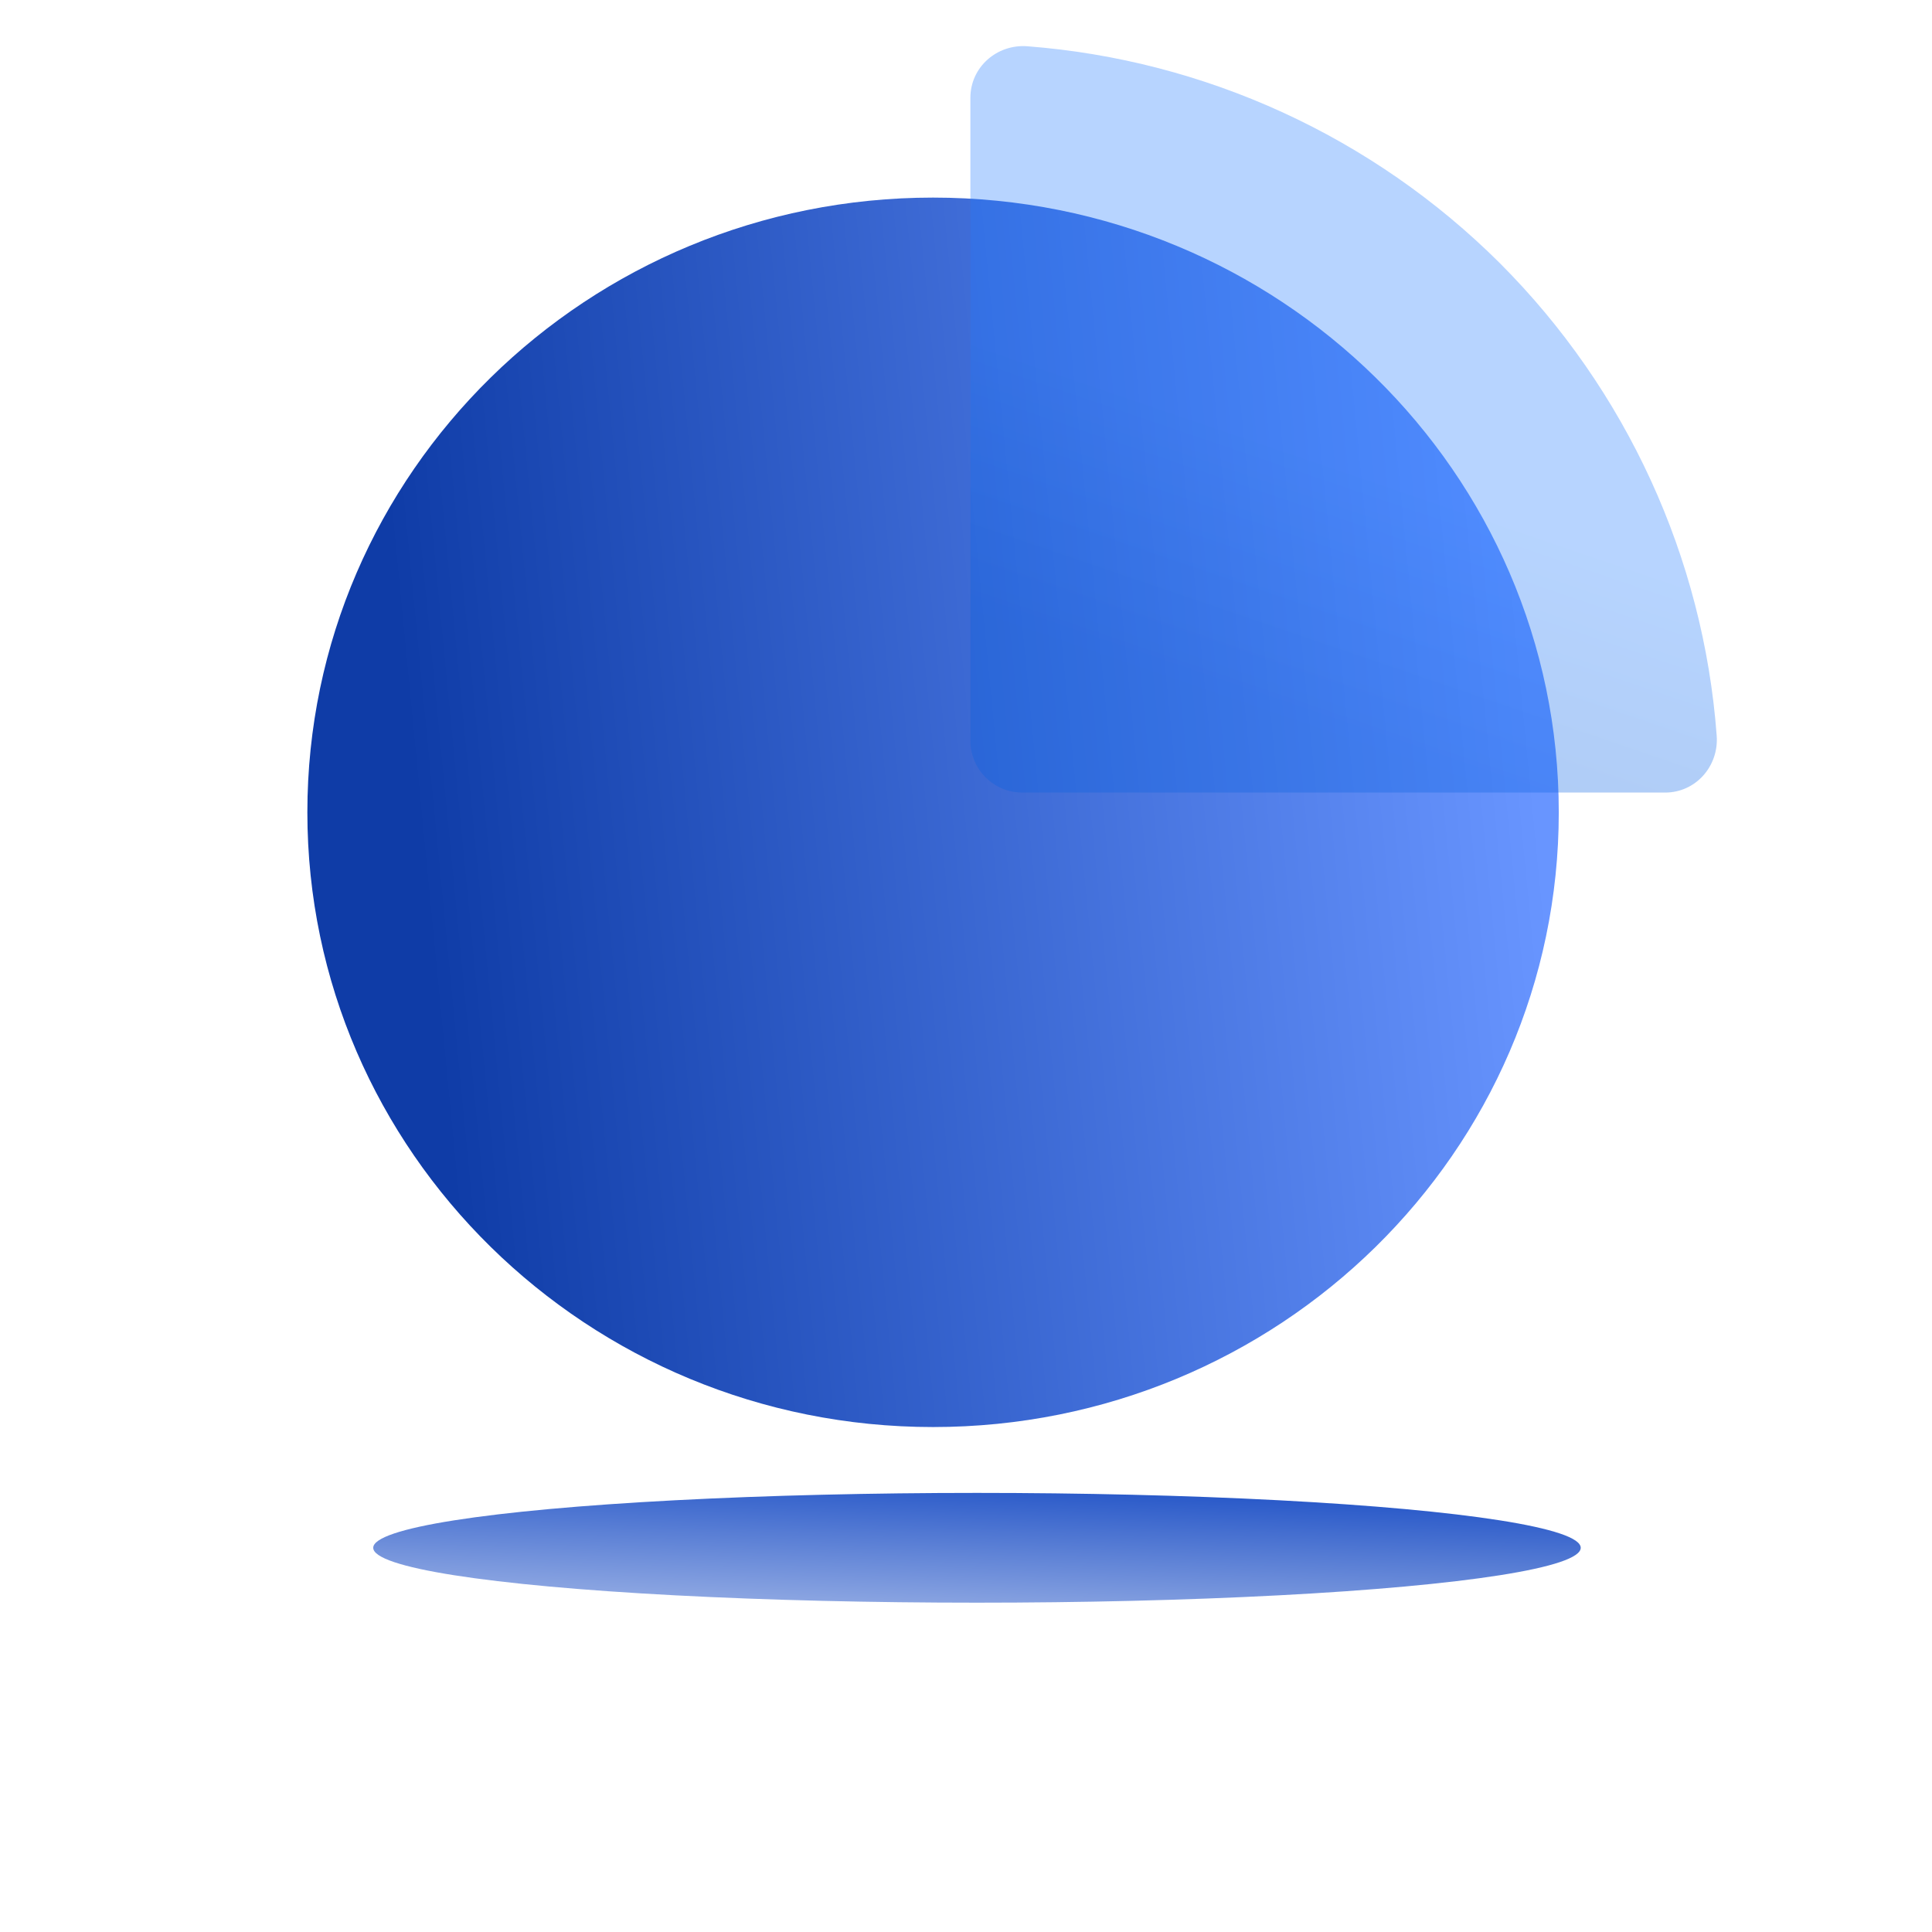
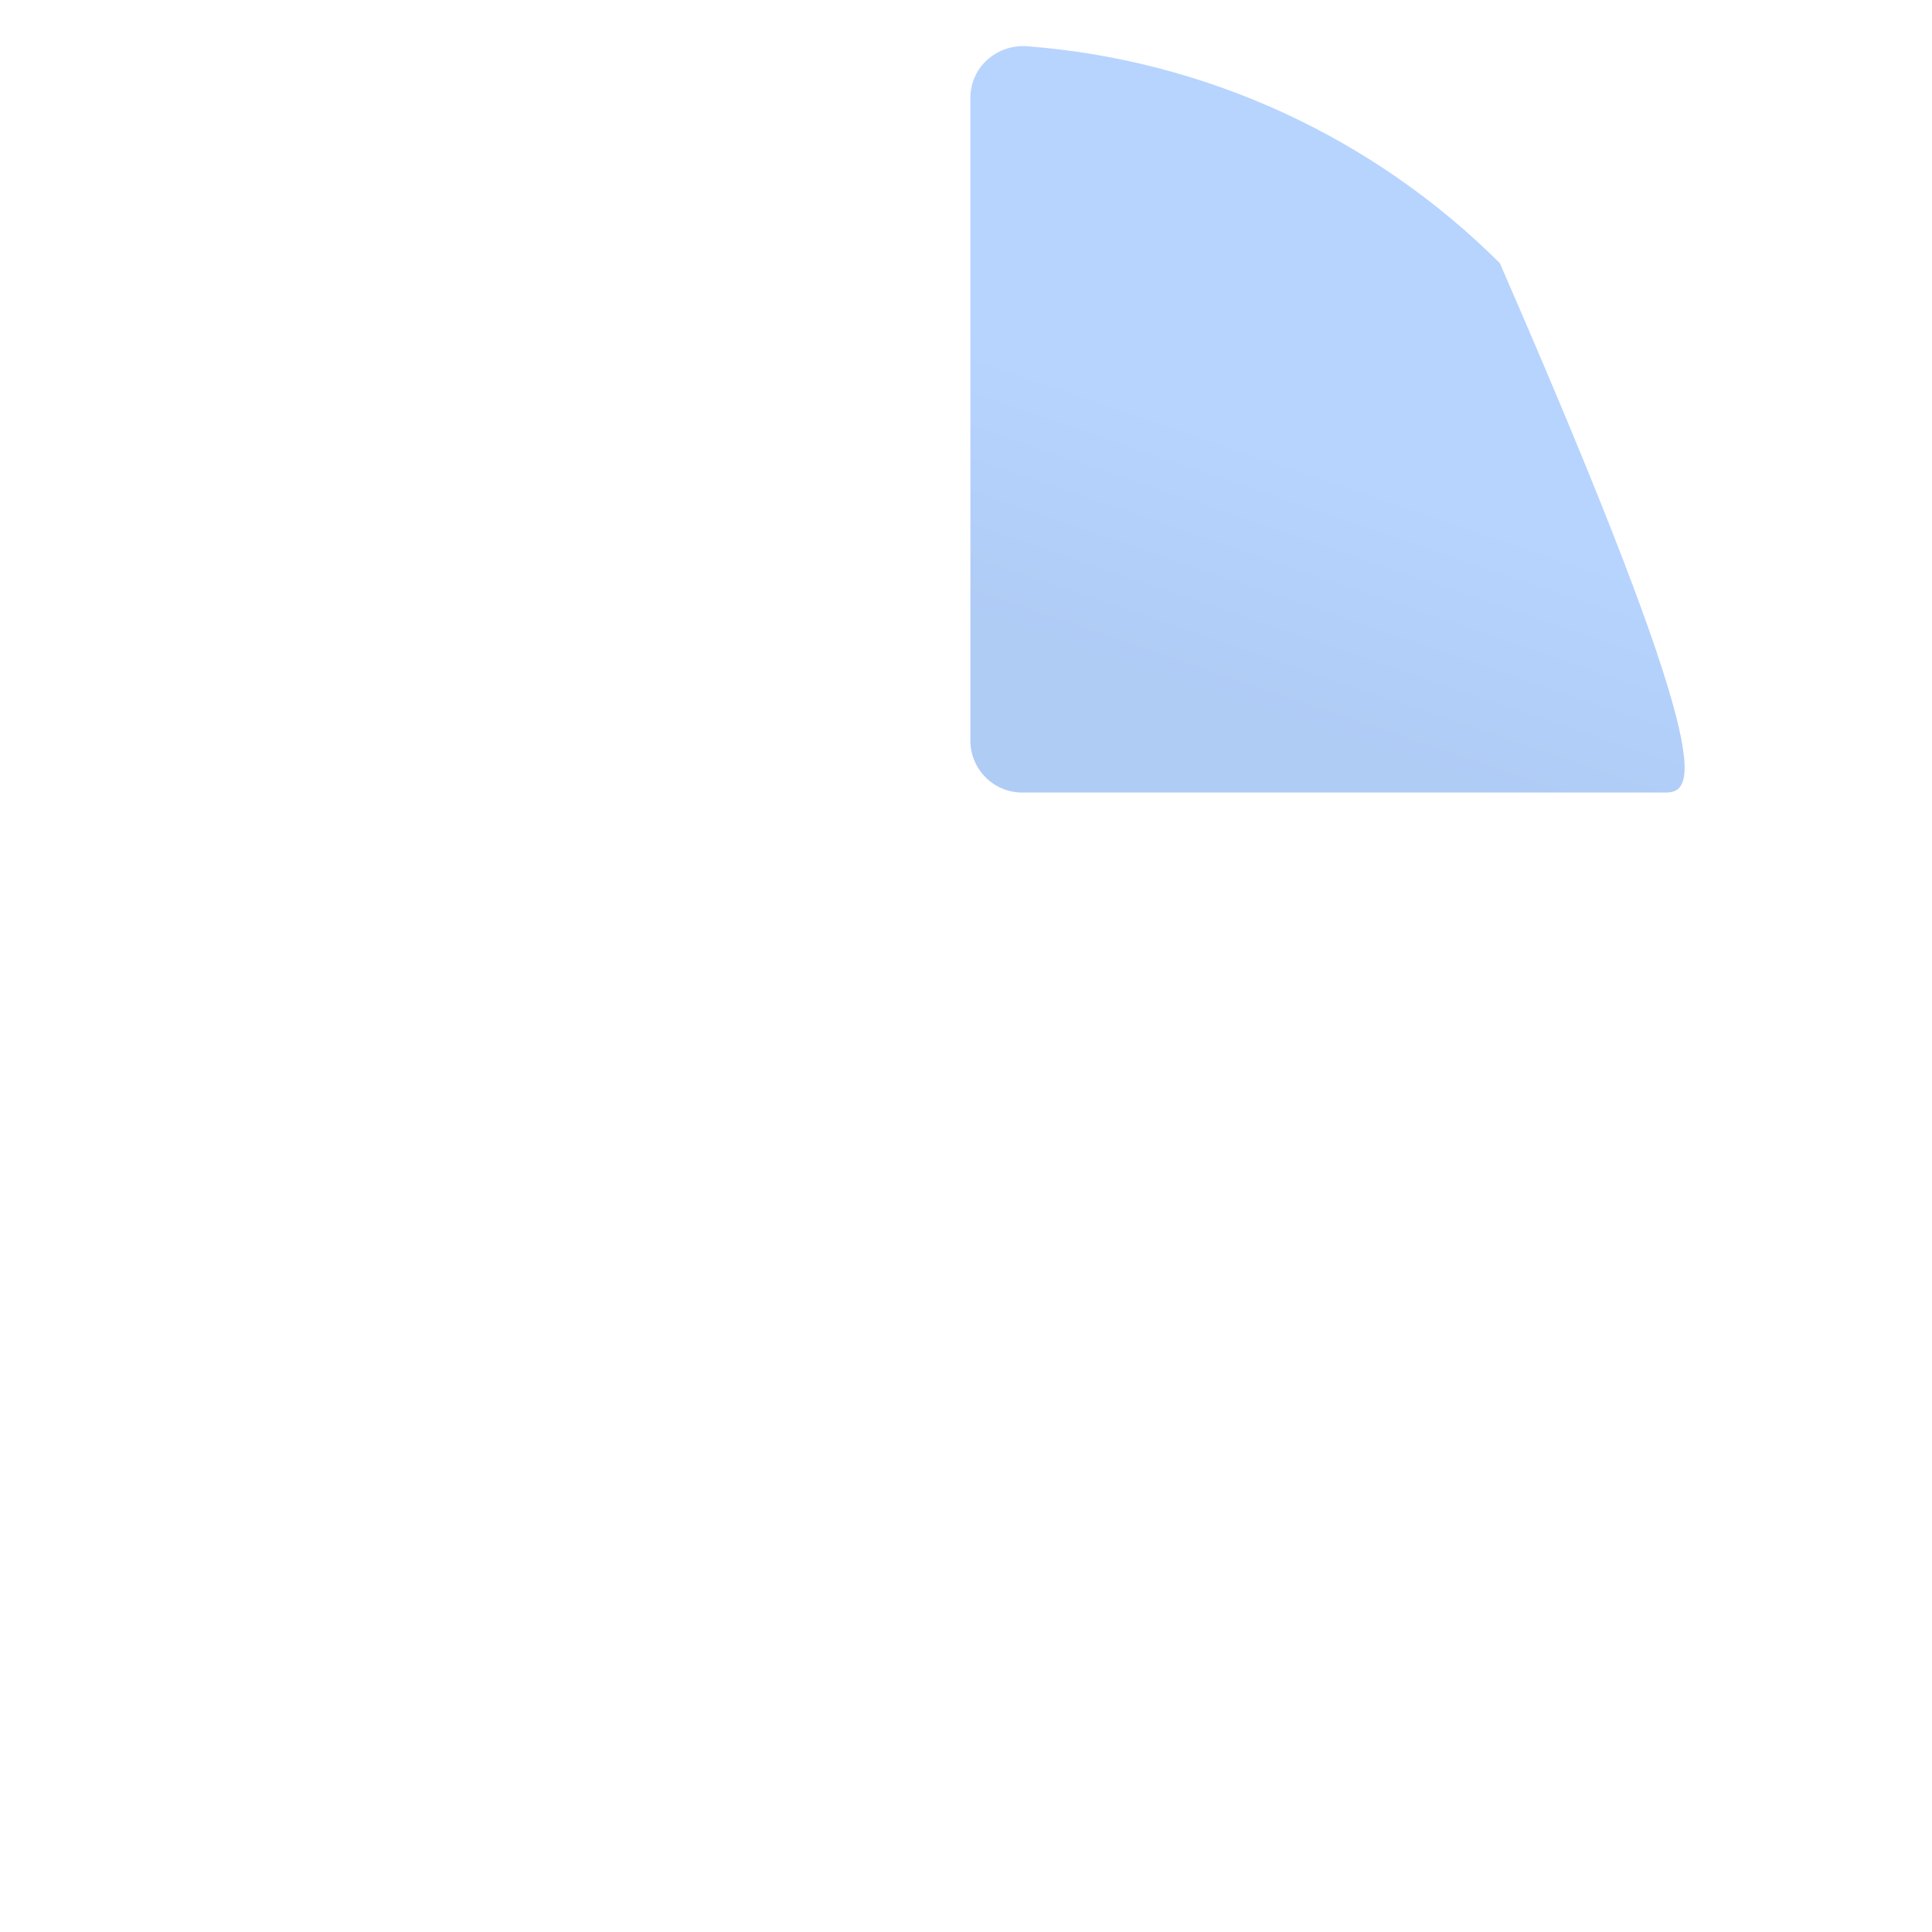
<svg xmlns="http://www.w3.org/2000/svg" width="88" height="88" viewBox="0 0 88 88" fill="none">
-   <path d="M71 37C71 52.475 58.23 65 42.5 65C26.77 65 14 52.454 14 37C14 21.525 26.77 9 42.5 9C58.251 9 71 21.525 71 37Z" fill="url(#paint0_linear_1585_53524)" />
  <g filter="url(#filter0_bi_1585_53524)">
-     <path d="M44 33.634V4.352C44 2.962 45.204 1.903 46.594 2.007C54.688 2.63 62.325 6.116 68.115 11.885C73.884 17.655 77.391 25.312 77.993 33.406C78.097 34.796 77.038 36 75.648 36H46.366C45.058 36 44 34.942 44 33.634Z" fill="url(#paint1_linear_1585_53524)" fill-opacity="0.32" />
+     <path d="M44 33.634V4.352C44 2.962 45.204 1.903 46.594 2.007C54.688 2.63 62.325 6.116 68.115 11.885C78.097 34.796 77.038 36 75.648 36H46.366C45.058 36 44 34.942 44 33.634Z" fill="url(#paint1_linear_1585_53524)" fill-opacity="0.32" />
  </g>
  <g filter="url(#filter1_f_1585_53524)">
-     <ellipse cx="44.5" cy="70.5" rx="27.5" ry="2.5" fill="url(#paint2_linear_1585_53524)" />
-   </g>
+     </g>
  <defs>
    <filter id="filter0_bi_1585_53524" x="40" y="-2" width="42" height="42" filterUnits="userSpaceOnUse" color-interpolation-filters="sRGB">
      <feFlood flood-opacity="0" result="BackgroundImageFix" />
      <feGaussianBlur in="BackgroundImageFix" stdDeviation="2" />
      <feComposite in2="SourceAlpha" operator="in" result="effect1_backgroundBlur_1585_53524" />
      <feBlend mode="normal" in="SourceGraphic" in2="effect1_backgroundBlur_1585_53524" result="shape" />
      <feColorMatrix in="SourceAlpha" type="matrix" values="0 0 0 0 0 0 0 0 0 0 0 0 0 0 0 0 0 0 127 0" result="hardAlpha" />
      <feOffset dx="0.2" dy="0.1" />
      <feGaussianBlur stdDeviation="1" />
      <feComposite in2="hardAlpha" operator="arithmetic" k2="-1" k3="1" />
      <feColorMatrix type="matrix" values="0 0 0 0 1 0 0 0 0 1 0 0 0 0 1 0 0 0 0.64 0" />
      <feBlend mode="normal" in2="shape" result="effect2_innerShadow_1585_53524" />
    </filter>
    <filter id="filter1_f_1585_53524" x="5" y="56" width="79" height="29" filterUnits="userSpaceOnUse" color-interpolation-filters="sRGB">
      <feFlood flood-opacity="0" result="BackgroundImageFix" />
      <feBlend mode="normal" in="SourceGraphic" in2="BackgroundImageFix" result="shape" />
      <feGaussianBlur stdDeviation="6" result="effect1_foregroundBlur_1585_53524" />
    </filter>
    <linearGradient id="paint0_linear_1585_53524" x1="17.864" y1="26.085" x2="68.568" y2="21.17" gradientUnits="userSpaceOnUse">
      <stop stop-color="#0F3CA7" />
      <stop offset="1" stop-color="#6895FF" />
    </linearGradient>
    <linearGradient id="paint1_linear_1585_53524" x1="58.026" y1="32.668" x2="63.501" y2="16.62" gradientUnits="userSpaceOnUse">
      <stop stop-color="#0660E2" />
      <stop offset="0.693" stop-color="#1E7AFF" />
    </linearGradient>
    <linearGradient id="paint2_linear_1585_53524" x1="60.312" y1="67.312" x2="59.711" y2="80.614" gradientUnits="userSpaceOnUse">
      <stop stop-color="#174BC4" />
      <stop offset="1" stop-color="white" />
    </linearGradient>
  </defs>
</svg>